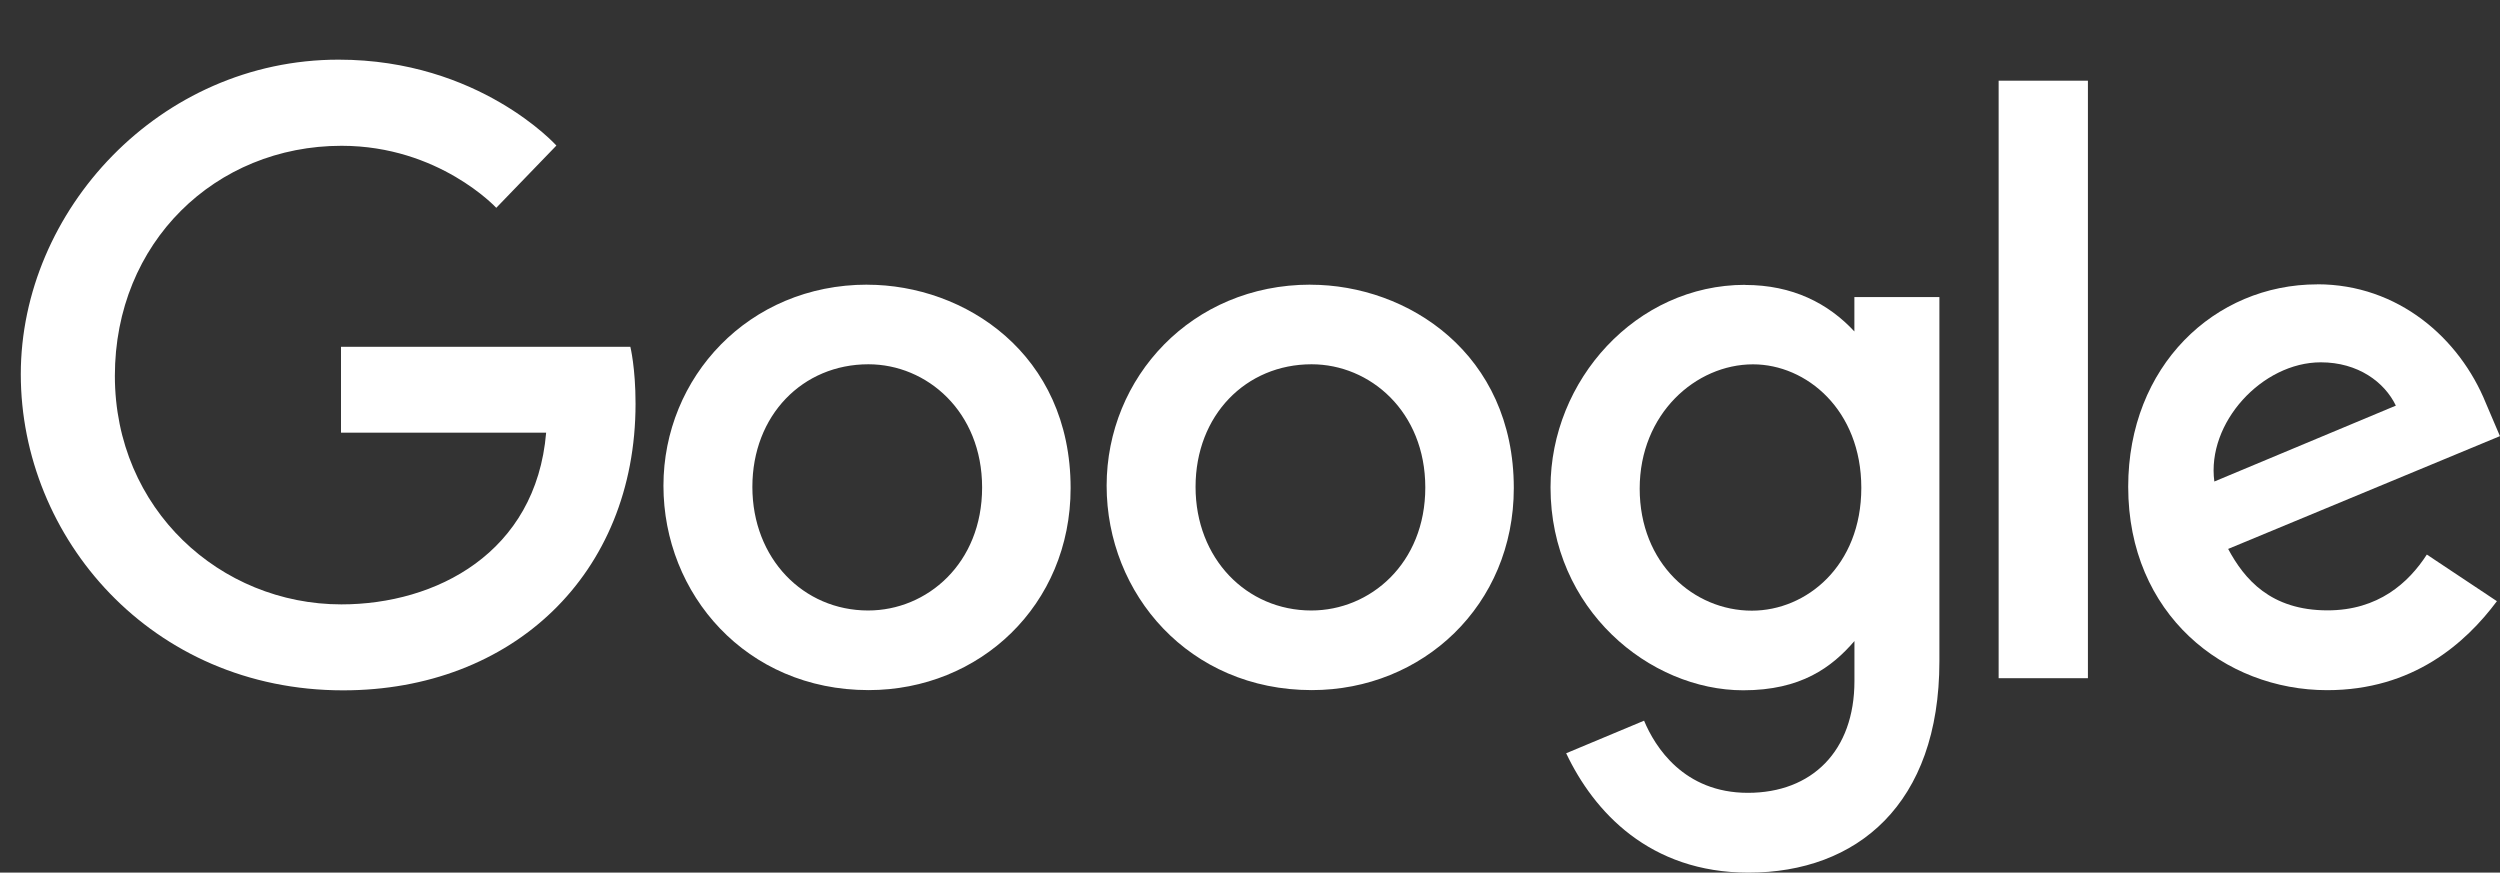
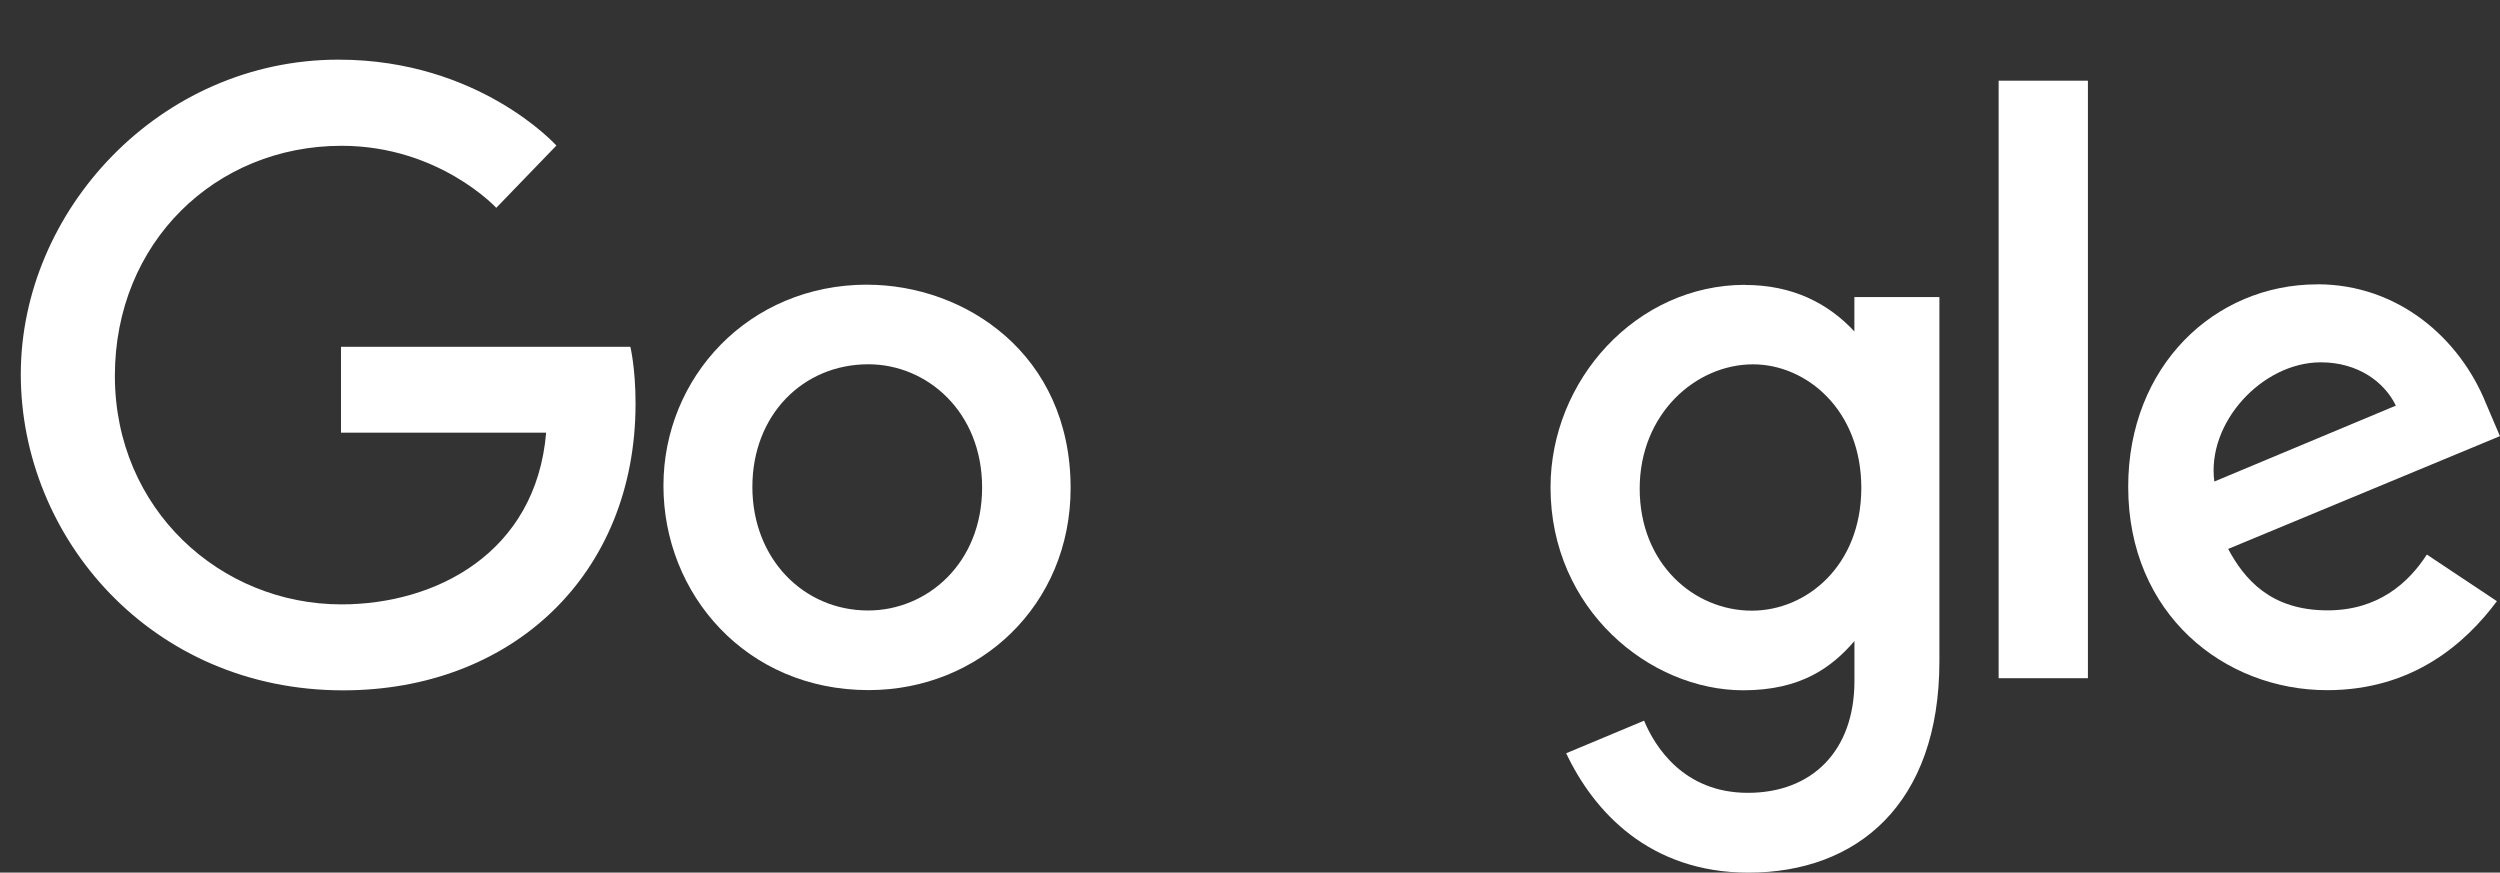
<svg xmlns="http://www.w3.org/2000/svg" id="Layer_1" version="1.1" viewBox="0 0 422 147.3">
  <rect x="0" y="0" width="422" height="147.3" fill="#333333" stroke="none" />
  <defs>
    <style>
      .st0 {
        fill: #fff;
      }

      .st1 {
        display: none;
      }

      .st2 {
        fill: #2e3b4c;
      }
    </style>
  </defs>
  <g id="Layer_11" data-name="Layer_1" class="st1">
    <path class="st2" d="M159.49,34.41h71.6v13.33h-28.19v75.14h-15.45V47.74h-28.07l.12-13.33h0ZM228.03,58.83h13.21v12.39h.24c.47-1.77,1.3-3.42,2.48-5.07s2.6-3.18,4.36-4.48c1.65-1.42,3.54-2.48,5.66-3.3,2.01-.83,4.13-1.3,6.25-1.3,1.65,0,2.83.12,3.42.12.59.12,1.3.24,1.89.24v13.57c-.94-.24-2.01-.35-3.07-.47s-2.01-.24-3.07-.24c-2.36,0-4.6.47-6.72,1.42s-3.89,2.36-5.54,4.13c-1.53,1.89-2.83,4.13-3.77,6.84s-1.42,5.9-1.42,9.44v30.43h-14.16l.24-63.7v-.02ZM330.42,122.88h-13.92v-8.97h-.24c-1.77,3.3-4.36,5.78-7.79,7.79s-6.96,2.95-10.5,2.95c-8.38,0-14.51-2.01-18.28-6.25-3.77-4.13-5.66-10.5-5.66-18.87v-40.7h14.16v39.28c0,5.66,1.06,9.67,3.3,11.91,2.12,2.36,5.19,3.54,9.08,3.54,2.95,0,5.43-.47,7.43-1.42s3.66-2.12,4.84-3.66c1.3-1.53,2.12-3.42,2.71-5.54s.83-4.48.83-6.96v-37.16h14.16v64.05h-.12,0ZM354.48,102.36c.47,4.13,2.01,6.96,4.72,8.73,2.71,1.65,6.02,2.48,9.79,2.48,1.3,0,2.83-.12,4.48-.35s3.3-.59,4.72-1.18c1.53-.59,2.71-1.42,3.66-2.6s1.42-2.6,1.3-4.36-.71-3.3-2.01-4.48-2.83-2.01-4.72-2.83c-1.89-.71-4.13-1.3-6.61-1.77s-4.95-1.06-7.55-1.65-5.19-1.3-7.67-2.12-4.6-1.89-6.61-3.42c-1.89-1.42-3.54-3.18-4.6-5.43-1.18-2.24-1.77-4.84-1.77-8.14,0-3.54.83-6.37,2.6-8.73,1.65-2.36,3.89-4.25,6.49-5.66s5.54-2.48,8.73-3.07,6.25-.83,9.08-.83c3.3,0,6.49.35,9.44,1.06s5.78,1.77,8.14,3.42c2.48,1.53,4.48,3.66,6.02,6.13,1.65,2.48,2.6,5.54,3.07,9.08h-14.75c-.71-3.42-2.24-5.66-4.6-6.84-2.48-1.18-5.19-1.77-8.38-1.77-.94,0-2.24.12-3.54.24-1.42.24-2.6.47-3.89.94-1.18.47-2.24,1.18-3.07,2.01s-1.3,2.01-1.3,3.42c0,1.77.59,3.07,1.77,4.13s2.71,1.89,4.72,2.71c1.89.71,4.13,1.3,6.61,1.77s5.07,1.06,7.67,1.65,5.07,1.3,7.55,2.12,4.72,1.89,6.61,3.42c1.89,1.42,3.54,3.18,4.72,5.31s1.77,4.84,1.77,7.9c0,3.77-.83,6.96-2.6,9.67-1.77,2.6-4.01,4.84-6.72,6.49s-5.9,2.83-9.2,3.66c-3.42.71-6.72,1.18-10.03,1.18-4.01,0-7.79-.47-11.21-1.42s-6.49-2.36-8.97-4.13c-2.48-1.89-4.48-4.13-5.9-6.96-1.42-2.71-2.24-6.02-2.36-9.91h14.27v.12h.13ZM401.08,58.83h10.73v-19.35h14.16v19.23h12.74v10.5h-12.74v34.21c0,1.53.12,2.71.24,3.89.12,1.06.47,2.01.83,2.71.47.71,1.18,1.3,2.01,1.65.94.35,2.12.59,3.77.59.94,0,2.01,0,2.95-.12s2.01-.24,2.95-.47v10.97c-1.53.24-3.07.35-4.6.47-1.53.24-2.95.24-4.6.24-3.77,0-6.72-.35-8.97-1.06s-4.01-1.77-5.31-3.07c-1.3-1.42-2.12-3.07-2.6-5.07s-.71-4.48-.83-7.08v-37.75h-10.73v-10.73.24ZM448.62,58.83h13.33v8.73h.24c2.01-3.77,4.72-6.37,8.26-8.02s7.31-2.48,11.56-2.48c5.07,0,9.44.83,13.21,2.71,3.77,1.77,6.84,4.13,9.32,7.31,2.48,3.07,4.36,6.72,5.54,10.85s1.89,8.61,1.89,13.21-.59,8.49-1.65,12.5c-1.18,4.01-2.83,7.67-5.07,10.73s-5.07,5.54-8.61,7.43-7.55,2.83-12.27,2.83c-2.01,0-4.13-.24-6.13-.59s-4.01-.94-5.9-1.77-3.66-1.89-5.19-3.18c-1.65-1.3-2.95-2.83-4.01-4.48h-.24v31.97h-14.16V58.83h-.12ZM498.04,90.91c0-2.83-.35-5.66-1.18-8.38-.71-2.71-1.89-5.07-3.42-7.2s-3.42-3.77-5.54-5.07c-2.24-1.3-4.84-1.89-7.67-1.89-5.9,0-10.38,2.01-13.45,6.13-2.95,4.13-4.48,9.67-4.48,16.51,0,3.3.35,6.25,1.18,8.97s1.89,5.07,3.54,7.08c1.53,2.01,3.42,3.54,5.66,4.72s4.72,1.77,7.67,1.77c3.3,0,5.9-.71,8.14-2.01s4.01-3.07,5.54-5.07c1.42-2.12,2.48-4.48,3.07-7.2.59-2.83.94-5.54.94-8.38v.02ZM522.93,34.41h14.16v13.33h-14.16s0-13.33,0-13.33ZM522.93,58.83h14.16v64.05h-14.16V58.83ZM549.71,34.41h14.16v88.47h-14.16V34.41ZM607.04,124.65c-5.07,0-9.67-.83-13.68-2.6s-7.31-4.01-10.14-6.96c-2.71-2.95-4.84-6.61-6.25-10.73s-2.24-8.73-2.24-13.57.71-9.32,2.24-13.45c1.42-4.13,3.54-7.67,6.25-10.73,2.71-2.95,6.13-5.31,10.14-6.96s8.61-2.6,13.68-2.6,9.67.83,13.68,2.6c4.01,1.65,7.31,4.01,10.14,6.96,2.71,2.95,4.84,6.61,6.25,10.73s2.24,8.61,2.24,13.45-.71,9.44-2.24,13.57-3.54,7.67-6.25,10.73c-2.71,2.95-6.13,5.31-10.14,6.96s-8.49,2.6-13.68,2.6ZM607.04,113.45c3.07,0,5.9-.71,8.14-2.01,2.36-1.3,4.13-3.07,5.66-5.19s2.6-4.6,3.3-7.2c.71-2.71,1.06-5.43,1.06-8.26s-.35-5.43-1.06-8.14-1.77-5.07-3.3-7.2-3.42-3.77-5.66-5.07c-2.36-1.3-5.07-2.01-8.14-2.01s-5.9.71-8.14,2.01c-2.36,1.3-4.13,3.07-5.66,5.07-1.53,2.12-2.6,4.48-3.3,7.2s-1.06,5.43-1.06,8.14.35,5.54,1.06,8.26,1.77,5.07,3.3,7.2,3.42,3.89,5.66,5.19c2.36,1.42,5.07,2.01,8.14,2.01ZM643.61,58.83h10.73v-19.35h14.16v19.23h12.74v10.5h-12.74v34.21c0,1.53.12,2.71.24,3.89.12,1.06.47,2.01.83,2.71.47.71,1.18,1.3,2.01,1.65.94.35,2.12.59,3.77.59.94,0,2.01,0,2.95-.12s2.01-.24,2.95-.47v10.97c-1.53.24-3.07.35-4.6.47-1.53.24-2.95.24-4.6.24-3.77,0-6.72-.35-8.97-1.06s-4.01-1.77-5.31-3.07c-1.3-1.42-2.12-3.07-2.6-5.07s-.71-4.48-.83-7.08v-37.75h-10.73v-10.73.24h0Z" />
-     <path class="st2" d="M147.2,52.2h-54.9L75.4,0l-17,52.2-54.9-.1,44.4,32.3-17,52.2,44.4-32.3,44.4,32.3-16.9-52.2,44.4-32.2h0Z" />
    <path class="st0" d="M113.5,98.05l-5.37-16.68-38.73,28.13s44.1-11.45,44.1-11.45Z" />
  </g>
  <g id="Layer_2">
    <path class="st0" d="M106.39,58.54h-48.83v14.49h34.63c-1.71,20.32-18.62,28.99-34.57,28.99-20.42,0-38.23-16.06-38.23-38.58S36.37,24.61,57.66,24.61c16.43,0,26.11,10.47,26.11,10.47l10.15-10.51s-13.02-14.5-36.77-14.5C26.91,10.07,3.51,35.6,3.51,63.17s22.01,53.36,54.41,53.36c28.5,0,49.36-19.52,49.36-48.39,0-6.09-.88-9.61-.88-9.61h-.01Z" />
    <path class="st0" d="M146.39,48.05c-20.04,0-34.4,15.67-34.4,33.94s13.93,34.5,34.63,34.5c18.74,0,34.1-14.33,34.1-34.1,0-22.66-17.86-34.33-34.33-34.33h0ZM146.59,61.49c9.85,0,19.19,7.97,19.19,20.8s-9.3,20.76-19.24,20.76c-10.92,0-19.54-8.75-19.54-20.86s8.51-20.7,19.58-20.7h.01Z" />
-     <path class="st0" d="M221.2,48.05c-20.04,0-34.4,15.67-34.4,33.94s13.93,34.5,34.63,34.5c18.74,0,34.1-14.33,34.1-34.1,0-22.66-17.86-34.33-34.33-34.33h0ZM221.4,61.49c9.85,0,19.19,7.97,19.19,20.8s-9.3,20.76-19.24,20.76c-10.92,0-19.54-8.75-19.54-20.86s8.51-20.7,19.58-20.7h0Z" />
    <path class="st0" d="M294.58,48.08c-18.39,0-32.85,16.11-32.85,34.19,0,20.6,16.76,34.25,32.53,34.25,9.75,0,14.94-3.87,18.77-8.31v6.75c0,11.81-7.17,18.87-17.99,18.87s-15.69-7.77-17.52-12.18l-13.15,5.5c4.67,9.86,14.06,20.15,30.78,20.15,18.29,0,32.22-11.52,32.22-35.67v-61.48h-14.35v5.8c-4.41-4.75-10.44-7.85-18.45-7.85h0v-.02ZM295.91,61.5c9.02,0,18.28,7.7,18.28,20.85s-9.24,20.73-18.48,20.73c-9.81,0-18.93-7.96-18.93-20.6s9.48-20.98,19.13-20.98h0Z" />
    <path class="st0" d="M391.16,48c-17.35,0-31.92,13.8-31.92,34.17,0,21.55,16.24,34.33,33.58,34.33,14.48,0,23.36-7.92,28.66-15.02l-11.83-7.87c-3.07,4.76-8.2,9.42-16.76,9.42-9.62,0-14.04-5.27-16.78-10.37l45.88-19.04-2.38-5.58c-4.43-10.93-14.77-20.05-28.45-20.05h0ZM391.76,61.16c6.25,0,10.75,3.32,12.66,7.31l-30.64,12.81c-1.32-9.91,8.07-20.12,17.98-20.12h0Z" />
    <path class="st0" d="M337.37,114.48h15.07V13.62h-15.07v100.85h0Z" />
  </g>
  <g id="Layer_3" class="st1">
    <path class="st2" d="M403.99,105.58c-1.53,1.53-4.17,2.5-6.96,2.5-3.76,0-6.82-3.34-6.82-8.07v-35.62h15.72v-13.64h-15.72v-19.06h-15.86v70.4c0,11.69,8.07,20.04,19.62,20.04,5.43,0,11.13-2.23,15.03-5.57l-5.01-10.99h0Z" />
    <path class="st2" d="M47.65,78.45c-10.71-3.2-15.03-4.45-15.03-9.04,0-4.87,4.87-7.65,11.13-7.65s13.64,2.64,20.18,6.82l6.4-11.13c-7.51-5.01-17.11-8.35-26.58-8.35-15.58.14-26.3,9.04-26.3,21.98s9.6,16.84,24.63,20.87c8.35,2.23,14.89,4.04,14.89,9.6,0,4.87-4.45,7.93-11.83,7.93s-16.42-3.06-23.93-8.49l-6.96,10.85c8.35,6.68,19.9,10.44,30.61,10.44,16.14,0,27.41-8.63,27.41-22.12,0-14.47-12.8-18.37-24.63-21.71h0Z" />
-     <path class="st2" d="M292.68,40.33c5.15,0,9.18-4.45,9.18-9.46s-4.04-9.32-9.18-9.32-9.46,4.31-9.46,9.32,4.17,9.46,9.46,9.46Z" />
-     <path class="st2" d="M300.89,50.76h-16.42v69.71h16.42V50.76Z" />
    <path class="st2" d="M270,26.27h-16.42v94.34h16.42V26.27Z" />
    <path class="st2" d="M235.35,108.23c-3.76,0-6.82-3.34-6.82-8.07v-35.76h15.72v-13.64h-15.72v-19.06h-9.04c0,4.87-1.53,9.32-4.04,12.66-2.78,3.76-6.96,6.26-11.55,6.26h-2.23l-2.5,13.91h13.36v37.71c0,11.69,8.07,20.04,19.62,20.04,5.43,0,11.13-2.23,15.03-5.57l-4.73-11.13c-1.67,1.53-4.31,2.64-7.1,2.64h0Z" />
    <path class="st2" d="M173.44,65.51v-14.75h-16.42v69.71h16.42v-33.67c0-13.22,7.65-22.26,21.01-22.26l2.64-13.77c-15.03-.14-19.2,5.7-23.65,14.75h0Z" />
    <path class="st2" d="M112.77,49.23c-20.59,0-37.57,16.28-37.57,36.45s16.84,36.59,37.57,36.59,37.29-16.42,37.29-36.59-16.84-36.45-37.29-36.45ZM112.77,108.23c-11.69,0-21.29-10.16-21.29-22.54s9.6-22.4,21.29-22.4,21.01,10.02,21.01,22.4-9.46,22.54-21.01,22.54Z" />
    <path class="st2" d="M342.91,78.45c-10.71-3.2-15.03-4.45-15.03-9.04,0-4.87,4.87-7.65,11.13-7.65s13.64,2.64,20.18,6.82l6.4-11.13c-7.51-5.01-17.11-8.35-26.58-8.35-15.58,0-26.3,8.9-26.3,21.84s9.6,16.84,24.63,20.87c8.35,2.23,14.89,4.04,14.89,9.6,0,4.87-4.45,7.93-11.83,7.93s-16.42-3.06-23.93-8.49l-6.96,10.85c8.35,6.68,19.9,10.44,30.61,10.44,16.14,0,27.41-8.63,27.41-22.12,0-14.33-12.8-18.23-24.63-21.57h0Z" />
  </g>
</svg>